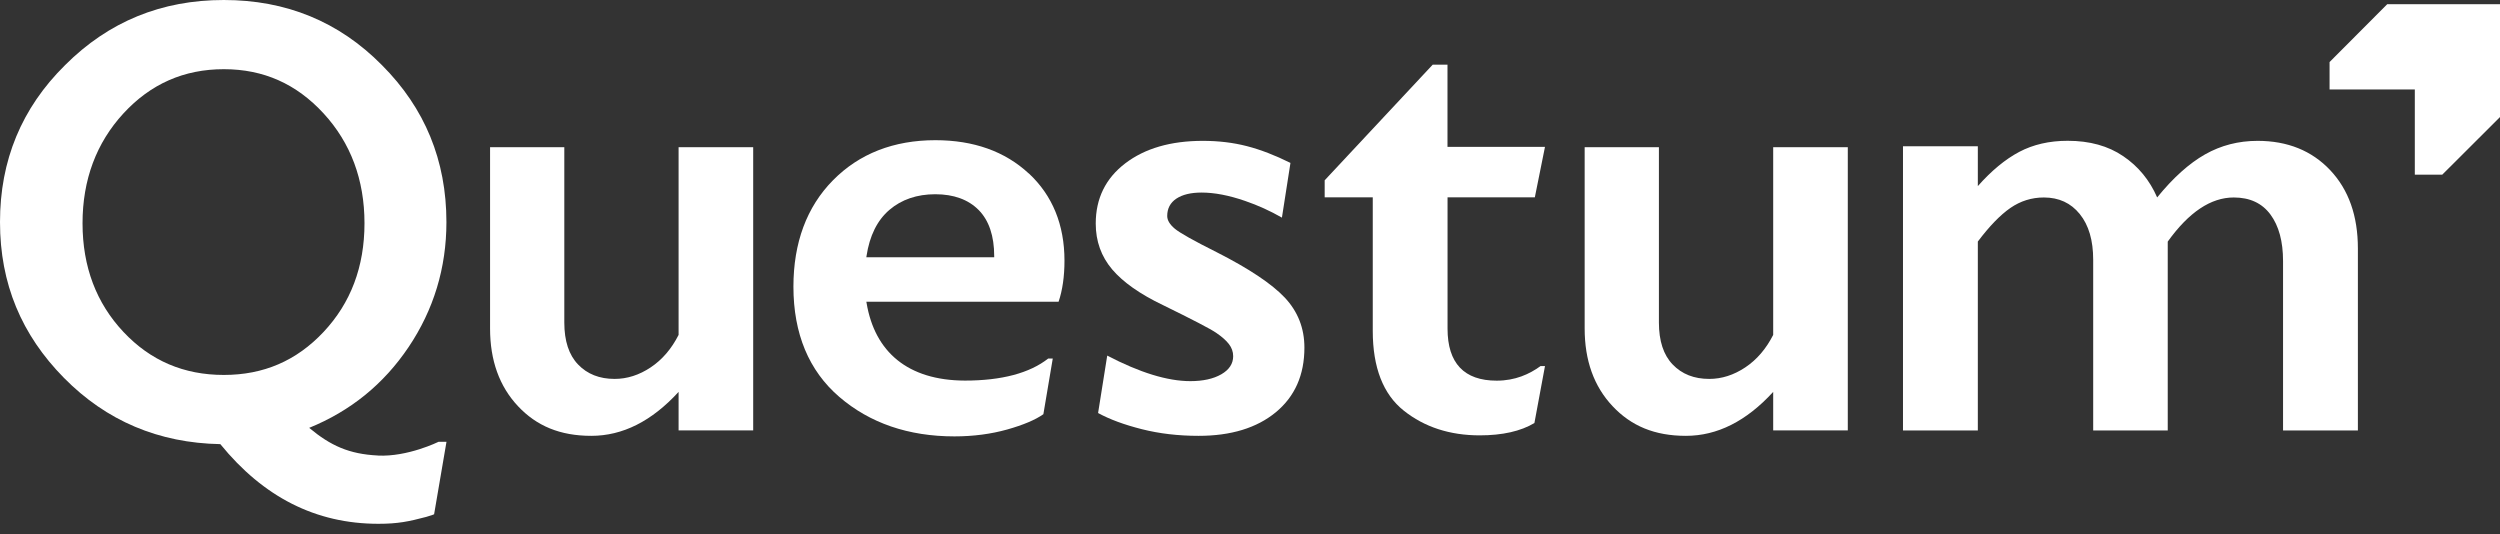
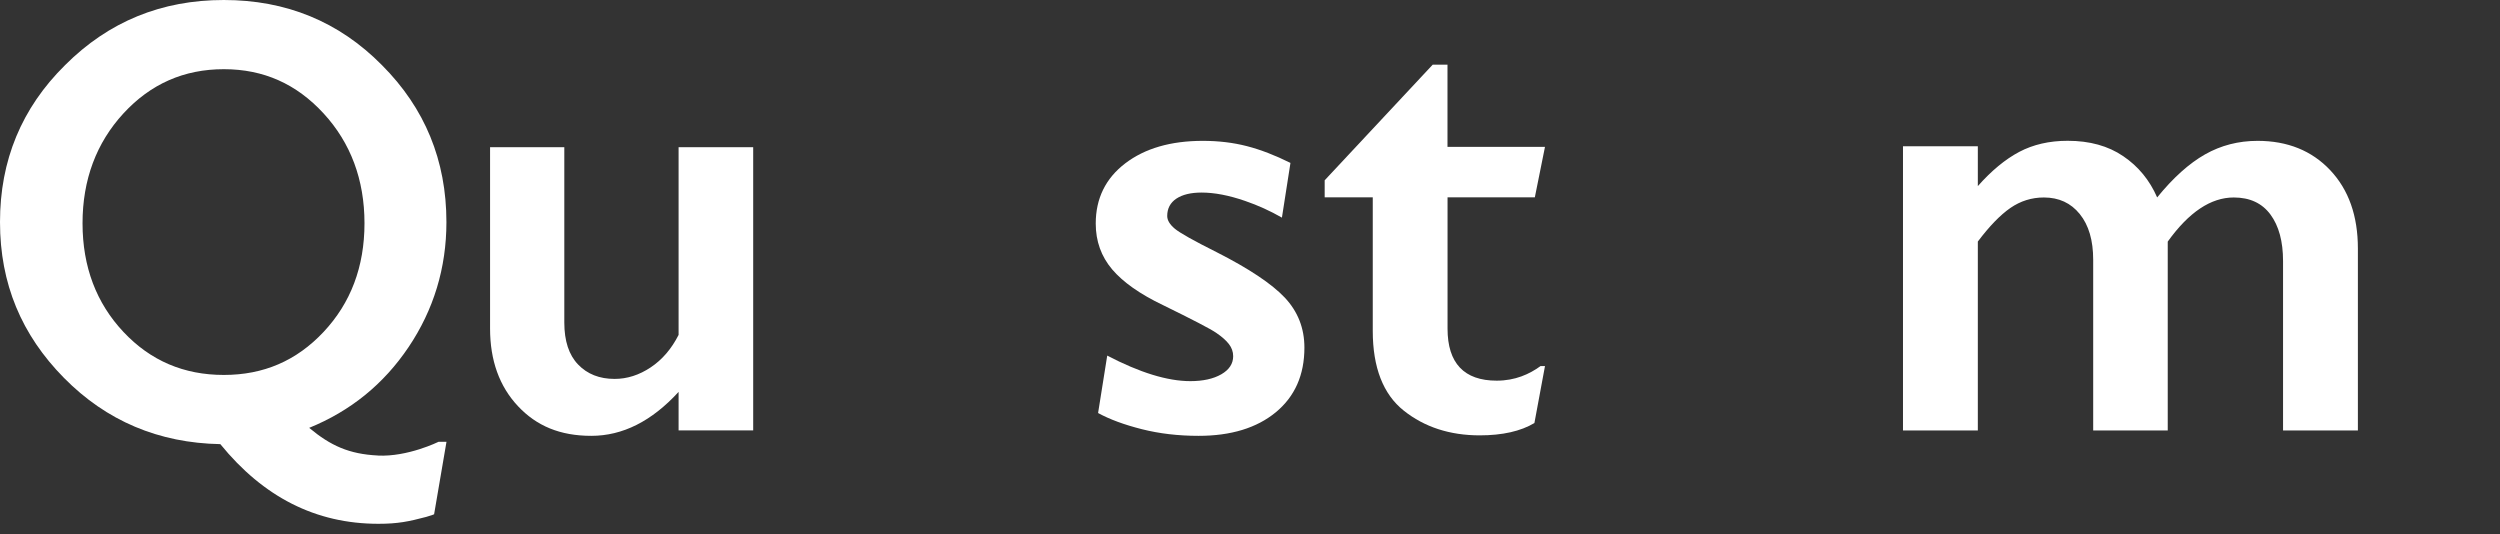
<svg xmlns="http://www.w3.org/2000/svg" width="220" height="47" viewBox="0 0 220 47" fill="none">
  <rect x="0" y="0" width="220" height="47" fill="#333333" stroke="none" />
-   <path d="M220 0.37H210.076L205.002 5.46V7.872H212.504V15.373H214.916L220 10.3V0.37Z" fill="white" />
  <path d="M181.963 12.39C183.889 12.39 185.518 12.839 186.846 13.744C188.174 14.643 189.168 15.855 189.83 17.373C191.237 15.643 192.644 14.379 194.046 13.585C195.448 12.792 196.987 12.395 198.664 12.395C201.304 12.395 203.436 13.257 205.06 14.977C206.684 16.701 207.494 18.997 207.494 21.87V37.878H200.908V22.97C200.908 21.24 200.537 19.875 199.797 18.875C199.056 17.876 197.982 17.378 196.57 17.378C194.554 17.378 192.618 18.674 190.761 21.261V37.883H184.201V22.864C184.201 21.15 183.809 19.812 183.021 18.838C182.238 17.865 181.186 17.378 179.863 17.378C178.789 17.378 177.81 17.685 176.916 18.299C176.022 18.918 175.07 19.902 174.049 21.256V37.878H167.463V12.871H174.049V16.378C175.245 15.024 176.461 14.019 177.689 13.368C178.921 12.718 180.339 12.39 181.947 12.39" fill="white" />
-   <path d="M90.527 15.262C88.437 13.321 85.675 12.337 82.316 12.337C78.645 12.337 75.608 13.522 73.302 15.865C70.99 18.209 69.821 21.362 69.821 25.229C69.821 29.361 71.18 32.625 73.857 34.926C76.539 37.233 79.946 38.402 83.988 38.402C85.649 38.402 87.215 38.195 88.643 37.793C90.045 37.397 91.114 36.947 91.817 36.45L92.643 31.551H92.241C90.606 32.836 88.141 33.492 84.914 33.492C79.888 33.477 76.978 30.974 76.259 26.663L76.238 26.552H93.156C93.5 25.536 93.674 24.319 93.674 22.938C93.674 19.78 92.616 17.193 90.532 15.257M87.495 22.637H76.238L76.254 22.526C76.523 20.753 77.195 19.389 78.264 18.473C79.332 17.558 80.692 17.093 82.305 17.093C83.919 17.093 85.21 17.558 86.12 18.479C87.03 19.399 87.49 20.764 87.49 22.541V22.637H87.495Z" fill="white" />
  <path d="M135.563 32.218C134.589 32.926 133.335 33.498 131.711 33.498C128.839 33.498 127.384 31.958 127.384 28.922V17.368H135.065L135.959 12.924H127.379V5.692H126.077L116.571 15.866V17.368H120.803V29.128C120.803 32.334 121.718 34.694 123.527 36.132C125.342 37.582 127.59 38.312 130.214 38.312C132.209 38.312 133.827 37.947 135.028 37.227L135.959 32.212H135.557L135.563 32.218Z" fill="white" />
  <path d="M33.233 40.084C30.731 39.957 29.102 39.232 27.208 37.651C30.842 36.169 33.757 33.815 35.958 30.541C38.158 27.266 39.285 23.584 39.285 19.542C39.285 14.12 37.391 9.517 33.609 5.729C29.821 1.894 25.171 0 19.696 0C14.22 0 9.565 1.894 5.729 5.729C1.894 9.517 0 14.12 0 19.542C0 24.965 1.894 29.467 5.629 33.254C9.364 37.042 13.966 38.984 19.389 39.084C23.177 43.74 27.779 46.094 33.302 46.094C35.005 46.094 35.958 45.898 37.513 45.486C37.979 45.353 38.201 45.258 38.201 45.258L39.291 38.878H38.592C38.592 38.878 35.873 40.222 33.244 40.089M19.696 32.995C16.193 32.995 13.252 31.752 10.866 29.213C8.48 26.673 7.263 23.483 7.263 19.648C7.263 15.812 8.48 12.57 10.866 9.977C13.252 7.385 16.193 6.089 19.696 6.089C23.198 6.089 26.086 7.385 28.472 9.977C30.858 12.57 32.075 15.812 32.075 19.648C32.075 23.483 30.858 26.673 28.472 29.213C26.086 31.752 23.192 32.995 19.696 32.995Z" fill="white" />
  <path d="M107.053 22.187C105.054 21.187 103.832 20.5 103.387 20.129C102.938 19.754 102.715 19.378 102.715 19.008C102.715 18.346 102.985 17.839 103.52 17.479C104.054 17.125 104.794 16.945 105.741 16.945C106.863 16.945 108.143 17.188 109.566 17.68C110.704 18.071 111.783 18.563 112.809 19.151L113.56 14.336C112.211 13.665 110.936 13.173 109.73 12.861C108.519 12.548 107.223 12.395 105.847 12.395C103.028 12.395 100.753 13.056 99.023 14.374C97.293 15.696 96.425 17.463 96.425 19.674C96.425 21.224 96.907 22.568 97.87 23.706C98.832 24.838 100.324 25.885 102.34 26.848C104.964 28.134 106.524 28.943 107.022 29.287C107.519 29.625 107.895 29.953 108.143 30.276C108.392 30.599 108.519 30.953 108.519 31.345C108.519 32.006 108.17 32.535 107.477 32.937C106.778 33.339 105.868 33.54 104.747 33.54C102.737 33.54 100.298 32.789 97.436 31.292L96.637 36.312V36.349C97.653 36.905 98.933 37.376 100.478 37.767C102.022 38.158 103.684 38.354 105.472 38.354C108.328 38.354 110.593 37.661 112.27 36.28C113.947 34.894 114.788 33.001 114.788 30.593C114.788 28.879 114.211 27.414 113.063 26.192C111.91 24.97 109.91 23.637 107.053 22.187Z" fill="white" />
  <path d="M49.659 12.961V28.382C49.659 30.001 50.062 31.234 50.871 32.075C51.68 32.921 52.754 33.344 54.087 33.344C55.188 33.344 56.246 33.006 57.261 32.329C58.277 31.651 59.092 30.699 59.716 29.472V12.956H66.281V37.873H59.716V34.487C57.351 37.069 54.791 38.354 52.035 38.354C49.279 38.354 47.215 37.481 45.581 35.741C43.946 34 43.126 31.72 43.126 28.911V12.956H49.665L49.659 12.961Z" fill="white" />
-   <path d="M145.984 12.961V28.382C145.984 30.001 146.386 31.234 147.195 32.075C148.005 32.921 149.079 33.344 150.412 33.344C151.512 33.344 152.57 33.006 153.586 32.329C154.602 31.651 155.416 30.699 156.041 29.472V12.956H162.606V37.873H156.041V34.487C153.676 37.069 151.115 38.354 148.359 38.354C145.603 38.354 143.54 37.481 141.905 35.741C140.265 34 139.45 31.72 139.45 28.911V12.956H145.989L145.984 12.961Z" fill="white" />
</svg>